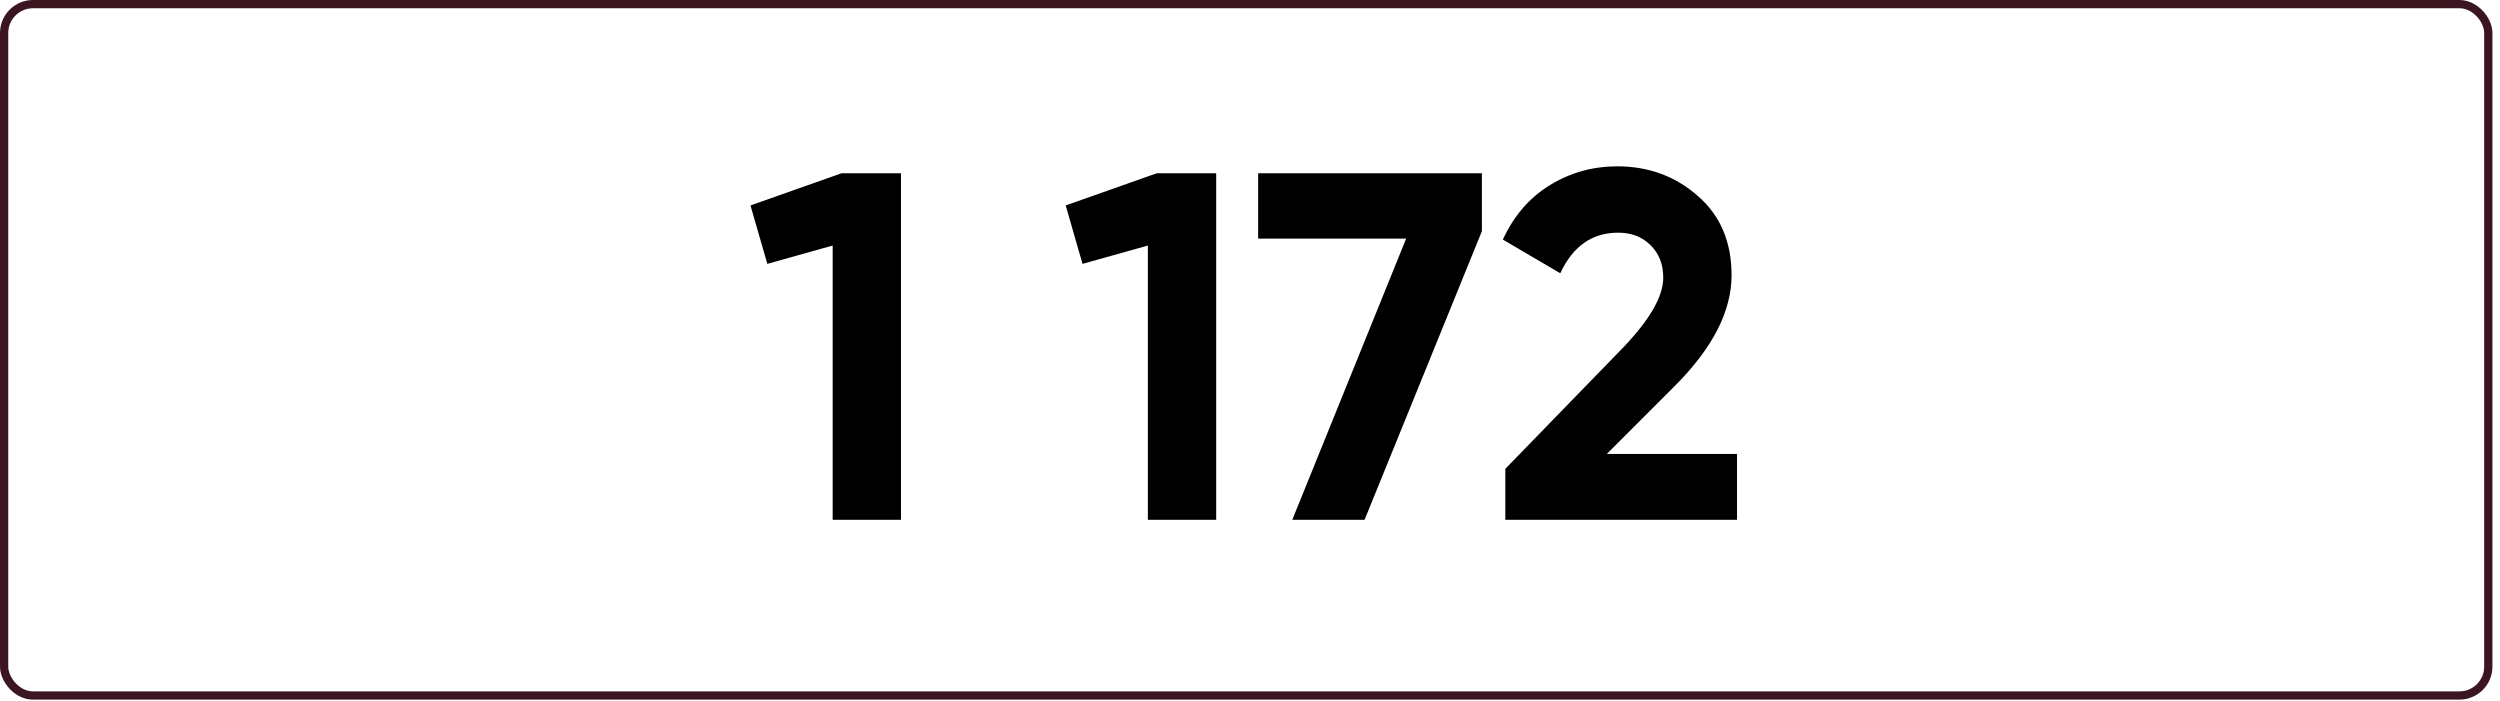
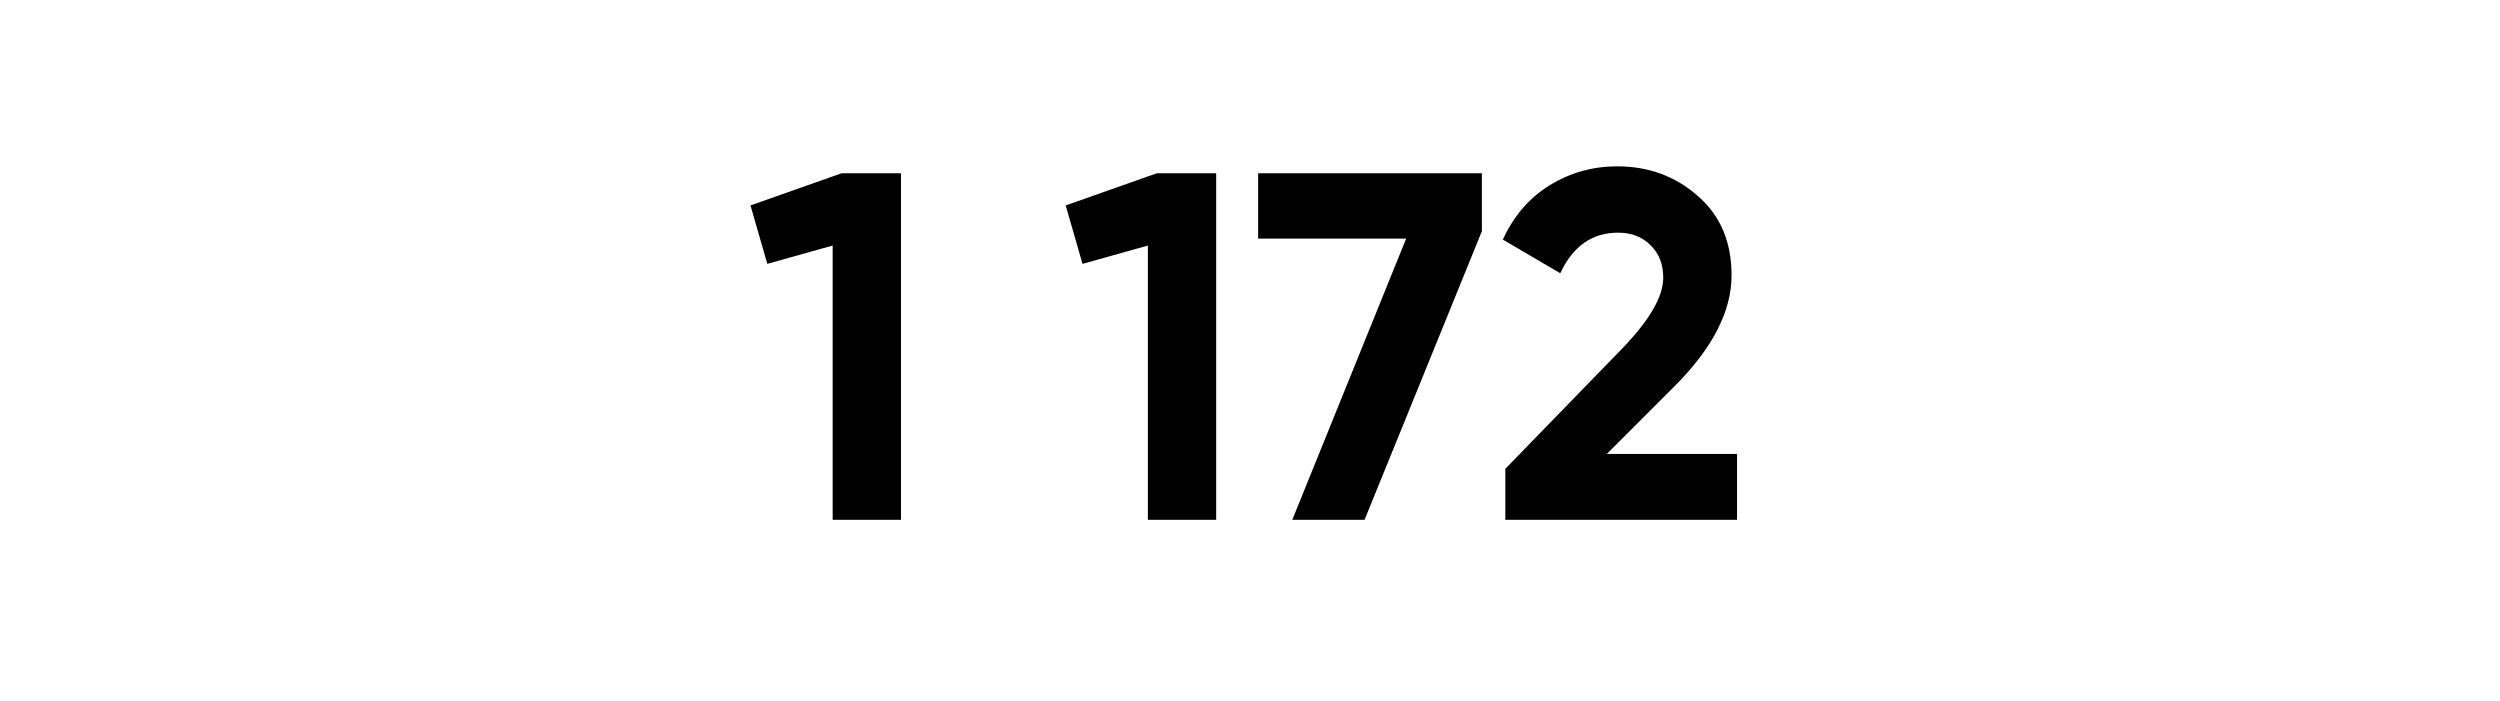
<svg xmlns="http://www.w3.org/2000/svg" width="303" height="85" viewBox="0 0 303 85" fill="none">
-   <rect x="0.5" y="0.5" width="301.083" height="83.795" rx="3.5" stroke="#3B1520" />
  <path d="M101.999 21H109.199V63H100.919V29.76L92.999 31.98L90.959 24.9L101.999 21ZM140.202 21H147.402V63H139.122V29.76L131.202 31.98L129.162 24.9L140.202 21ZM152.485 21H179.605V28.02L165.385 63H156.625L170.425 28.92H152.485V21ZM182.446 63V56.82L196.786 42.06C199.986 38.7 201.586 35.9 201.586 33.66C201.586 32.02 201.066 30.7 200.026 29.7C199.026 28.7 197.726 28.2 196.126 28.2C192.966 28.2 190.626 29.84 189.106 33.12L182.146 29.04C183.466 26.16 185.366 23.96 187.846 22.44C190.326 20.92 193.046 20.16 196.006 20.16C199.806 20.16 203.066 21.36 205.786 23.76C208.506 26.12 209.866 29.32 209.866 33.36C209.866 37.72 207.566 42.2 202.966 46.8L194.746 55.02H210.526V63H182.446Z" fill="black" />
</svg>